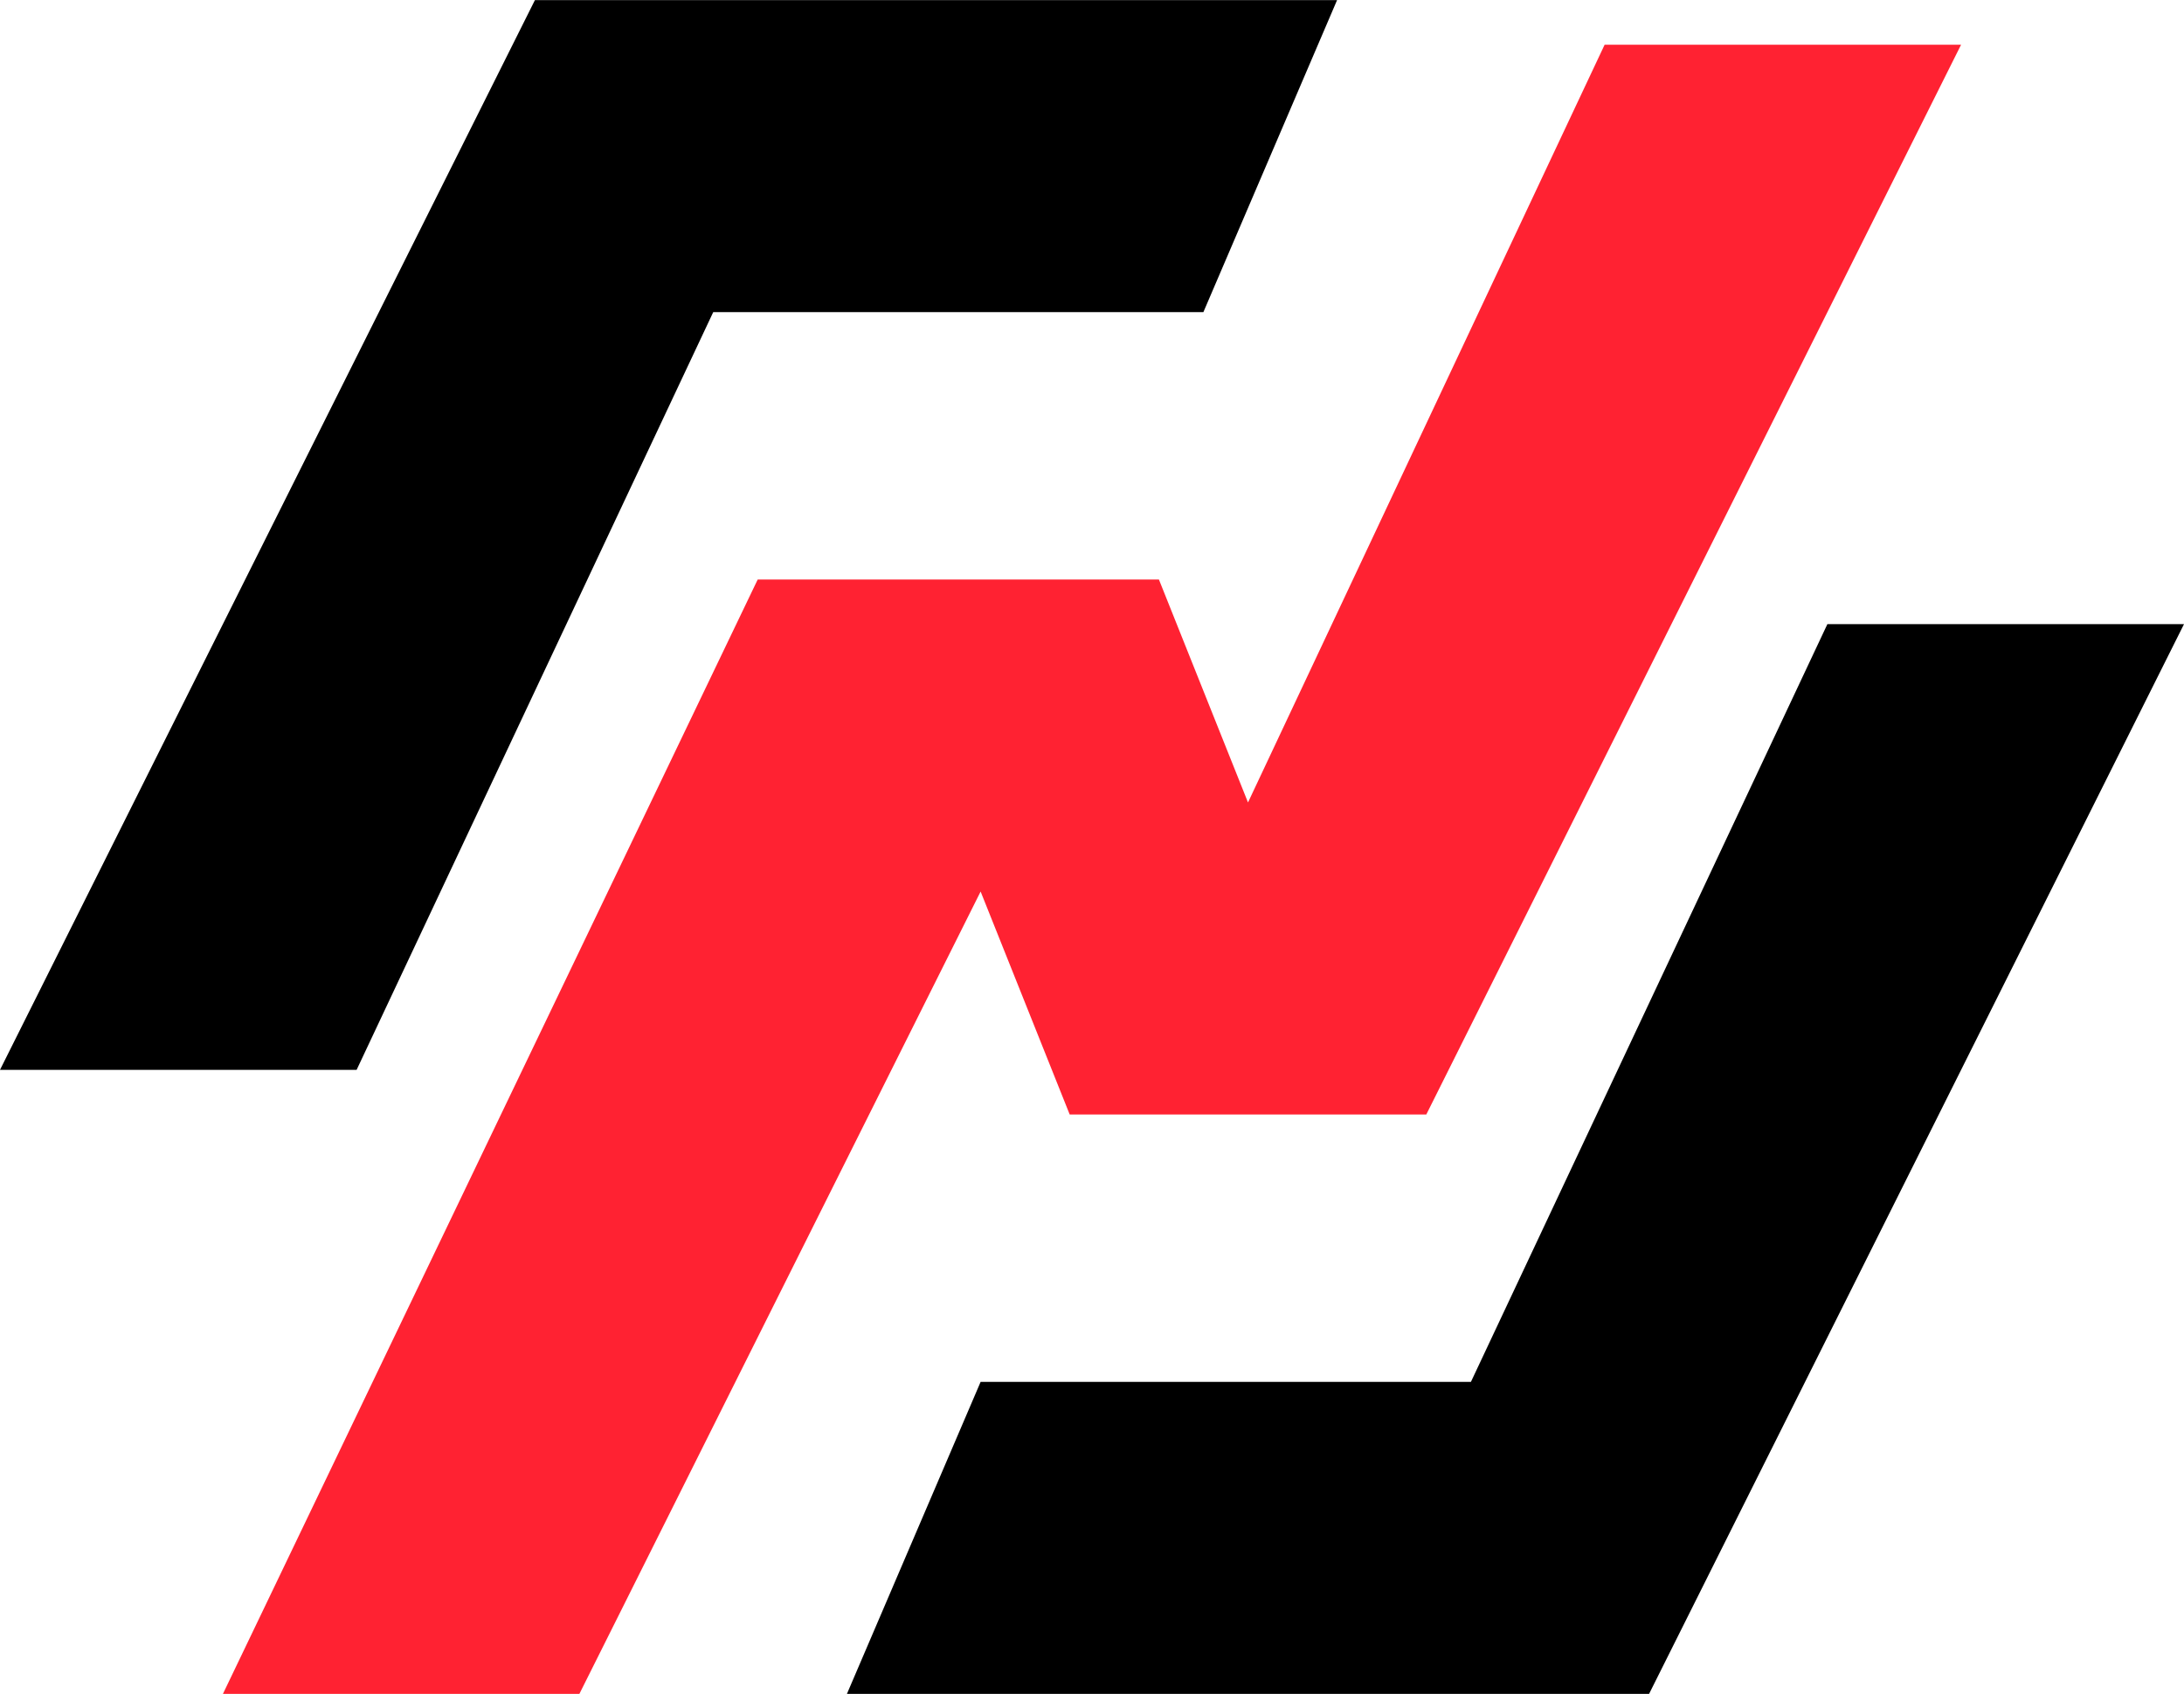
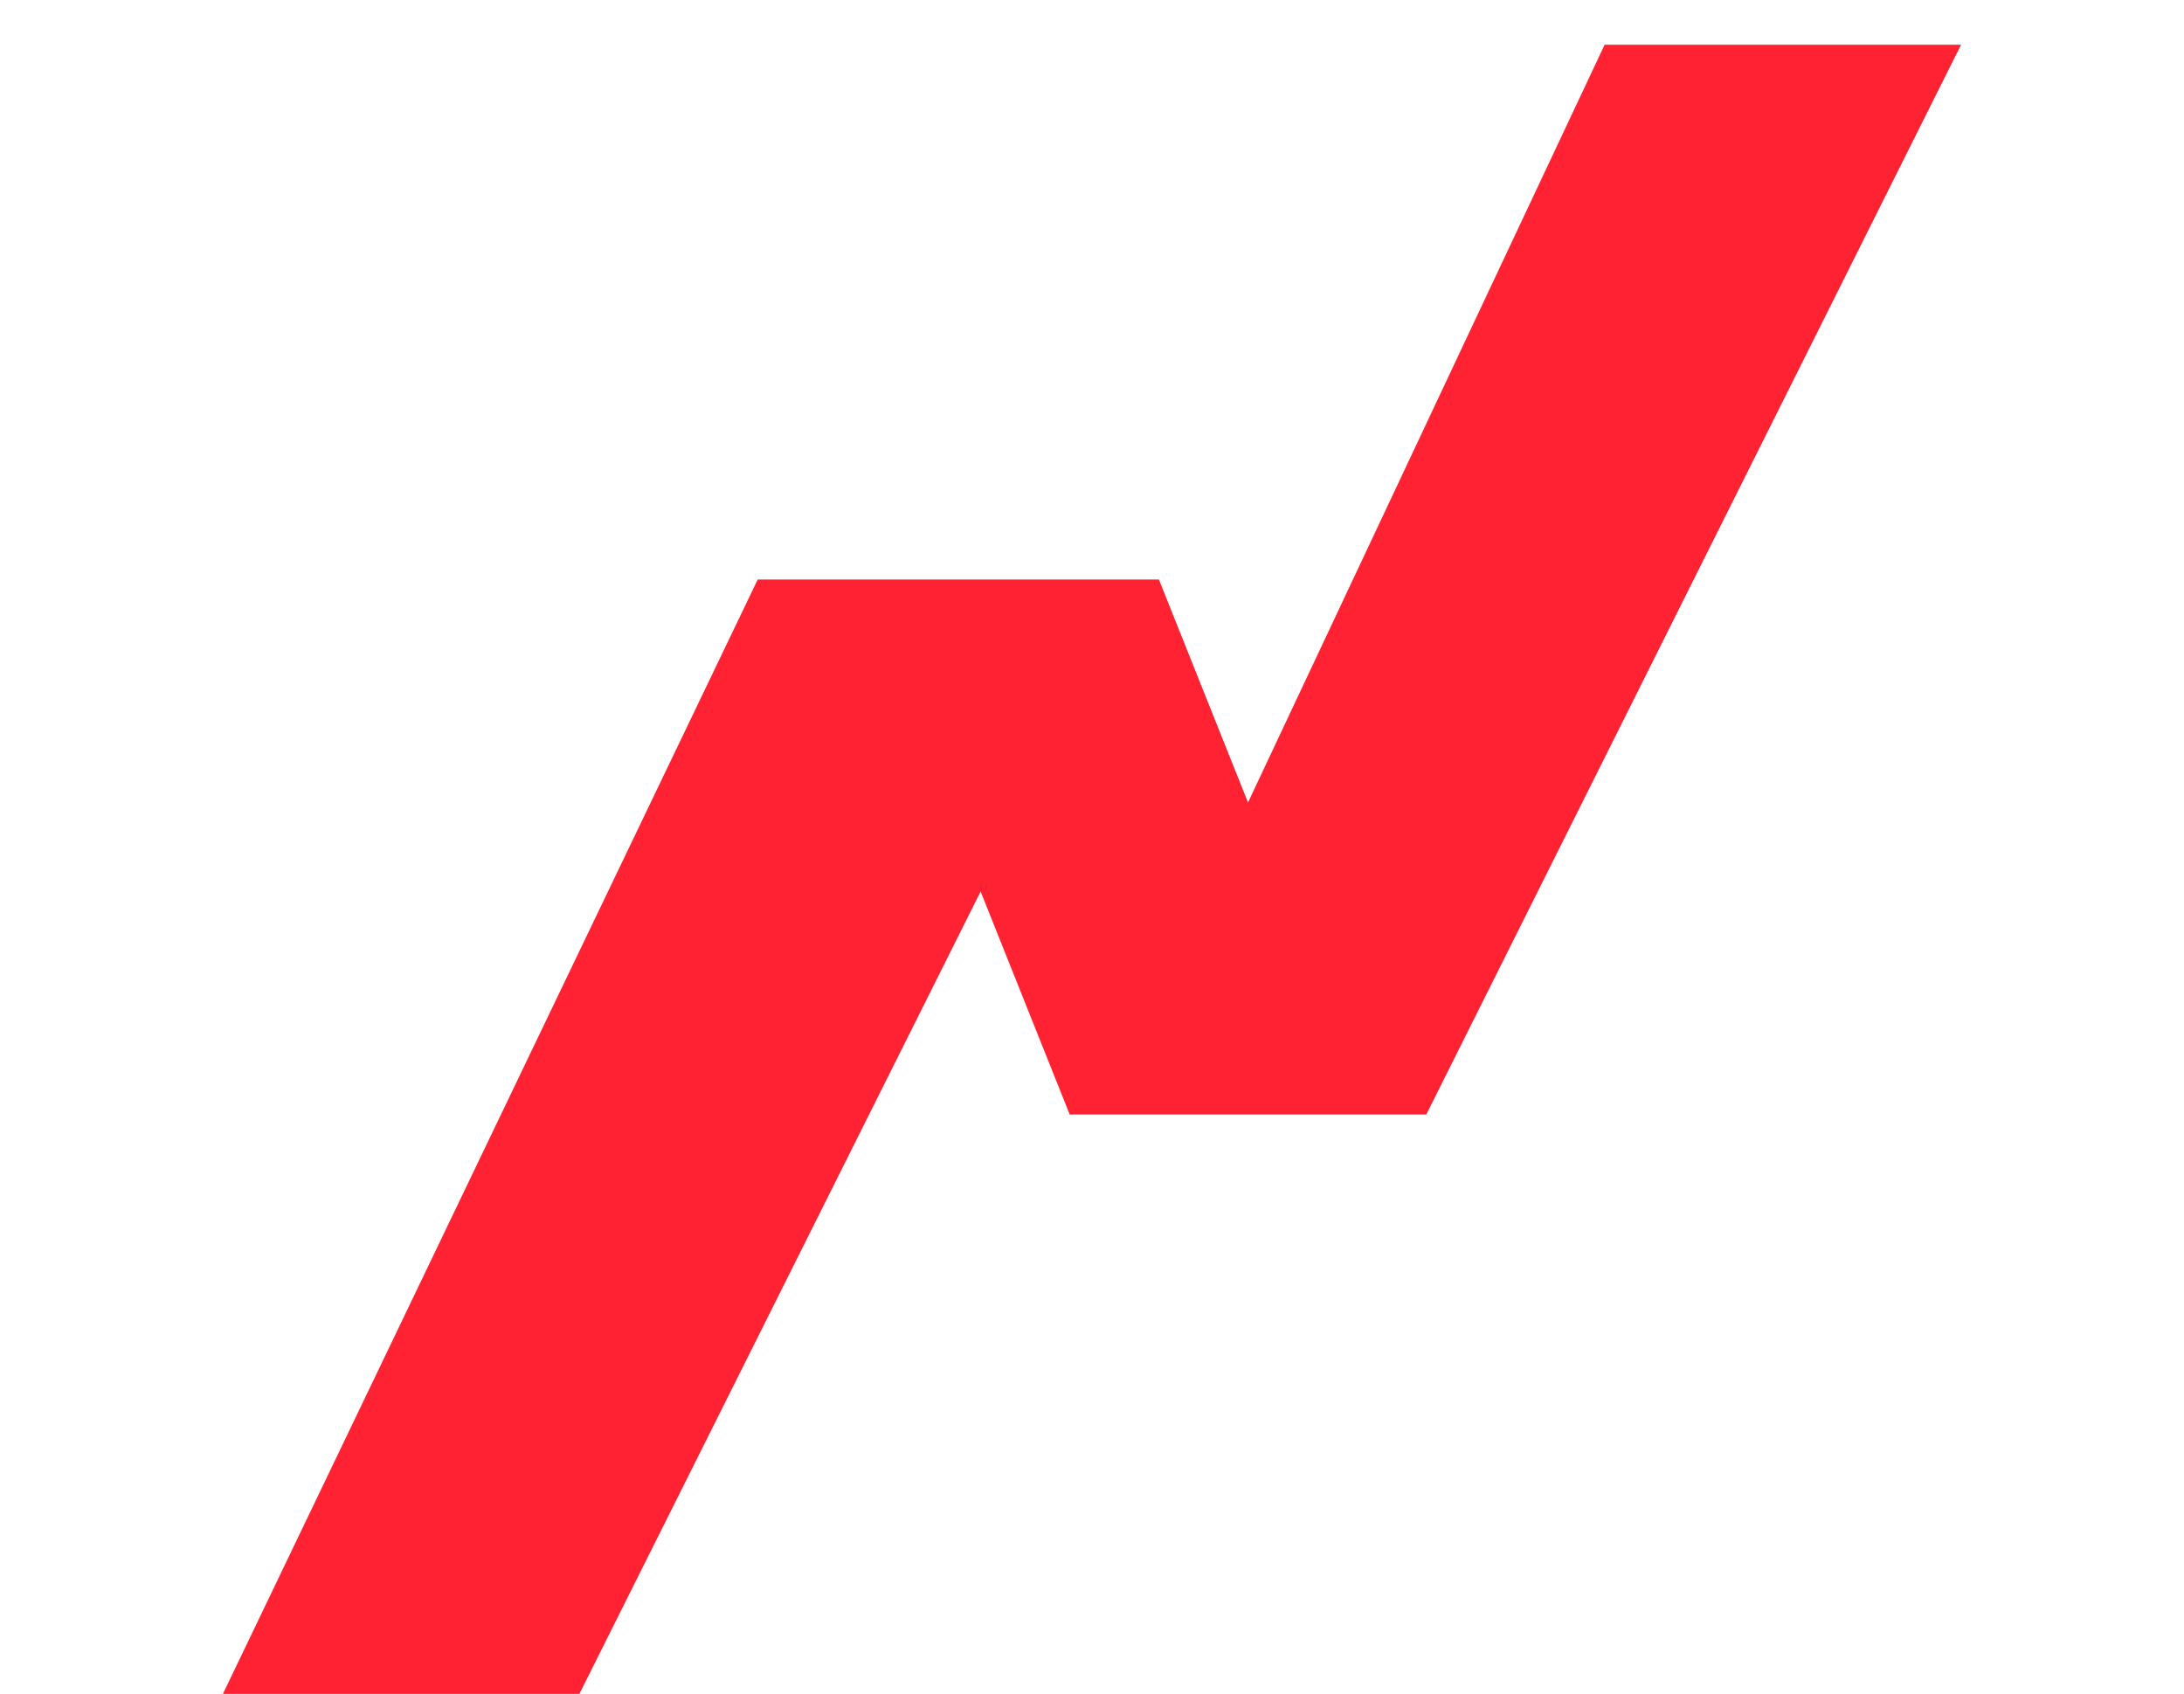
<svg xmlns="http://www.w3.org/2000/svg" viewBox="0 0 136.08 105.53" width="2500" height="1939">
-   <path d="M33.33 0h49.98l-8.33 19.44H44.44L22.22 66.65H0zM102.75 105.53H52.77l8.33-19.44h30.55l22.21-47.21h22.22z" />
  <path d="M13.89 105.53H36.1l25-49.99 5.55 13.89h22.22l33.32-66.65H99.98L77.76 49.99 72.21 36.1h-25z" fill="#ff2232" />
</svg>